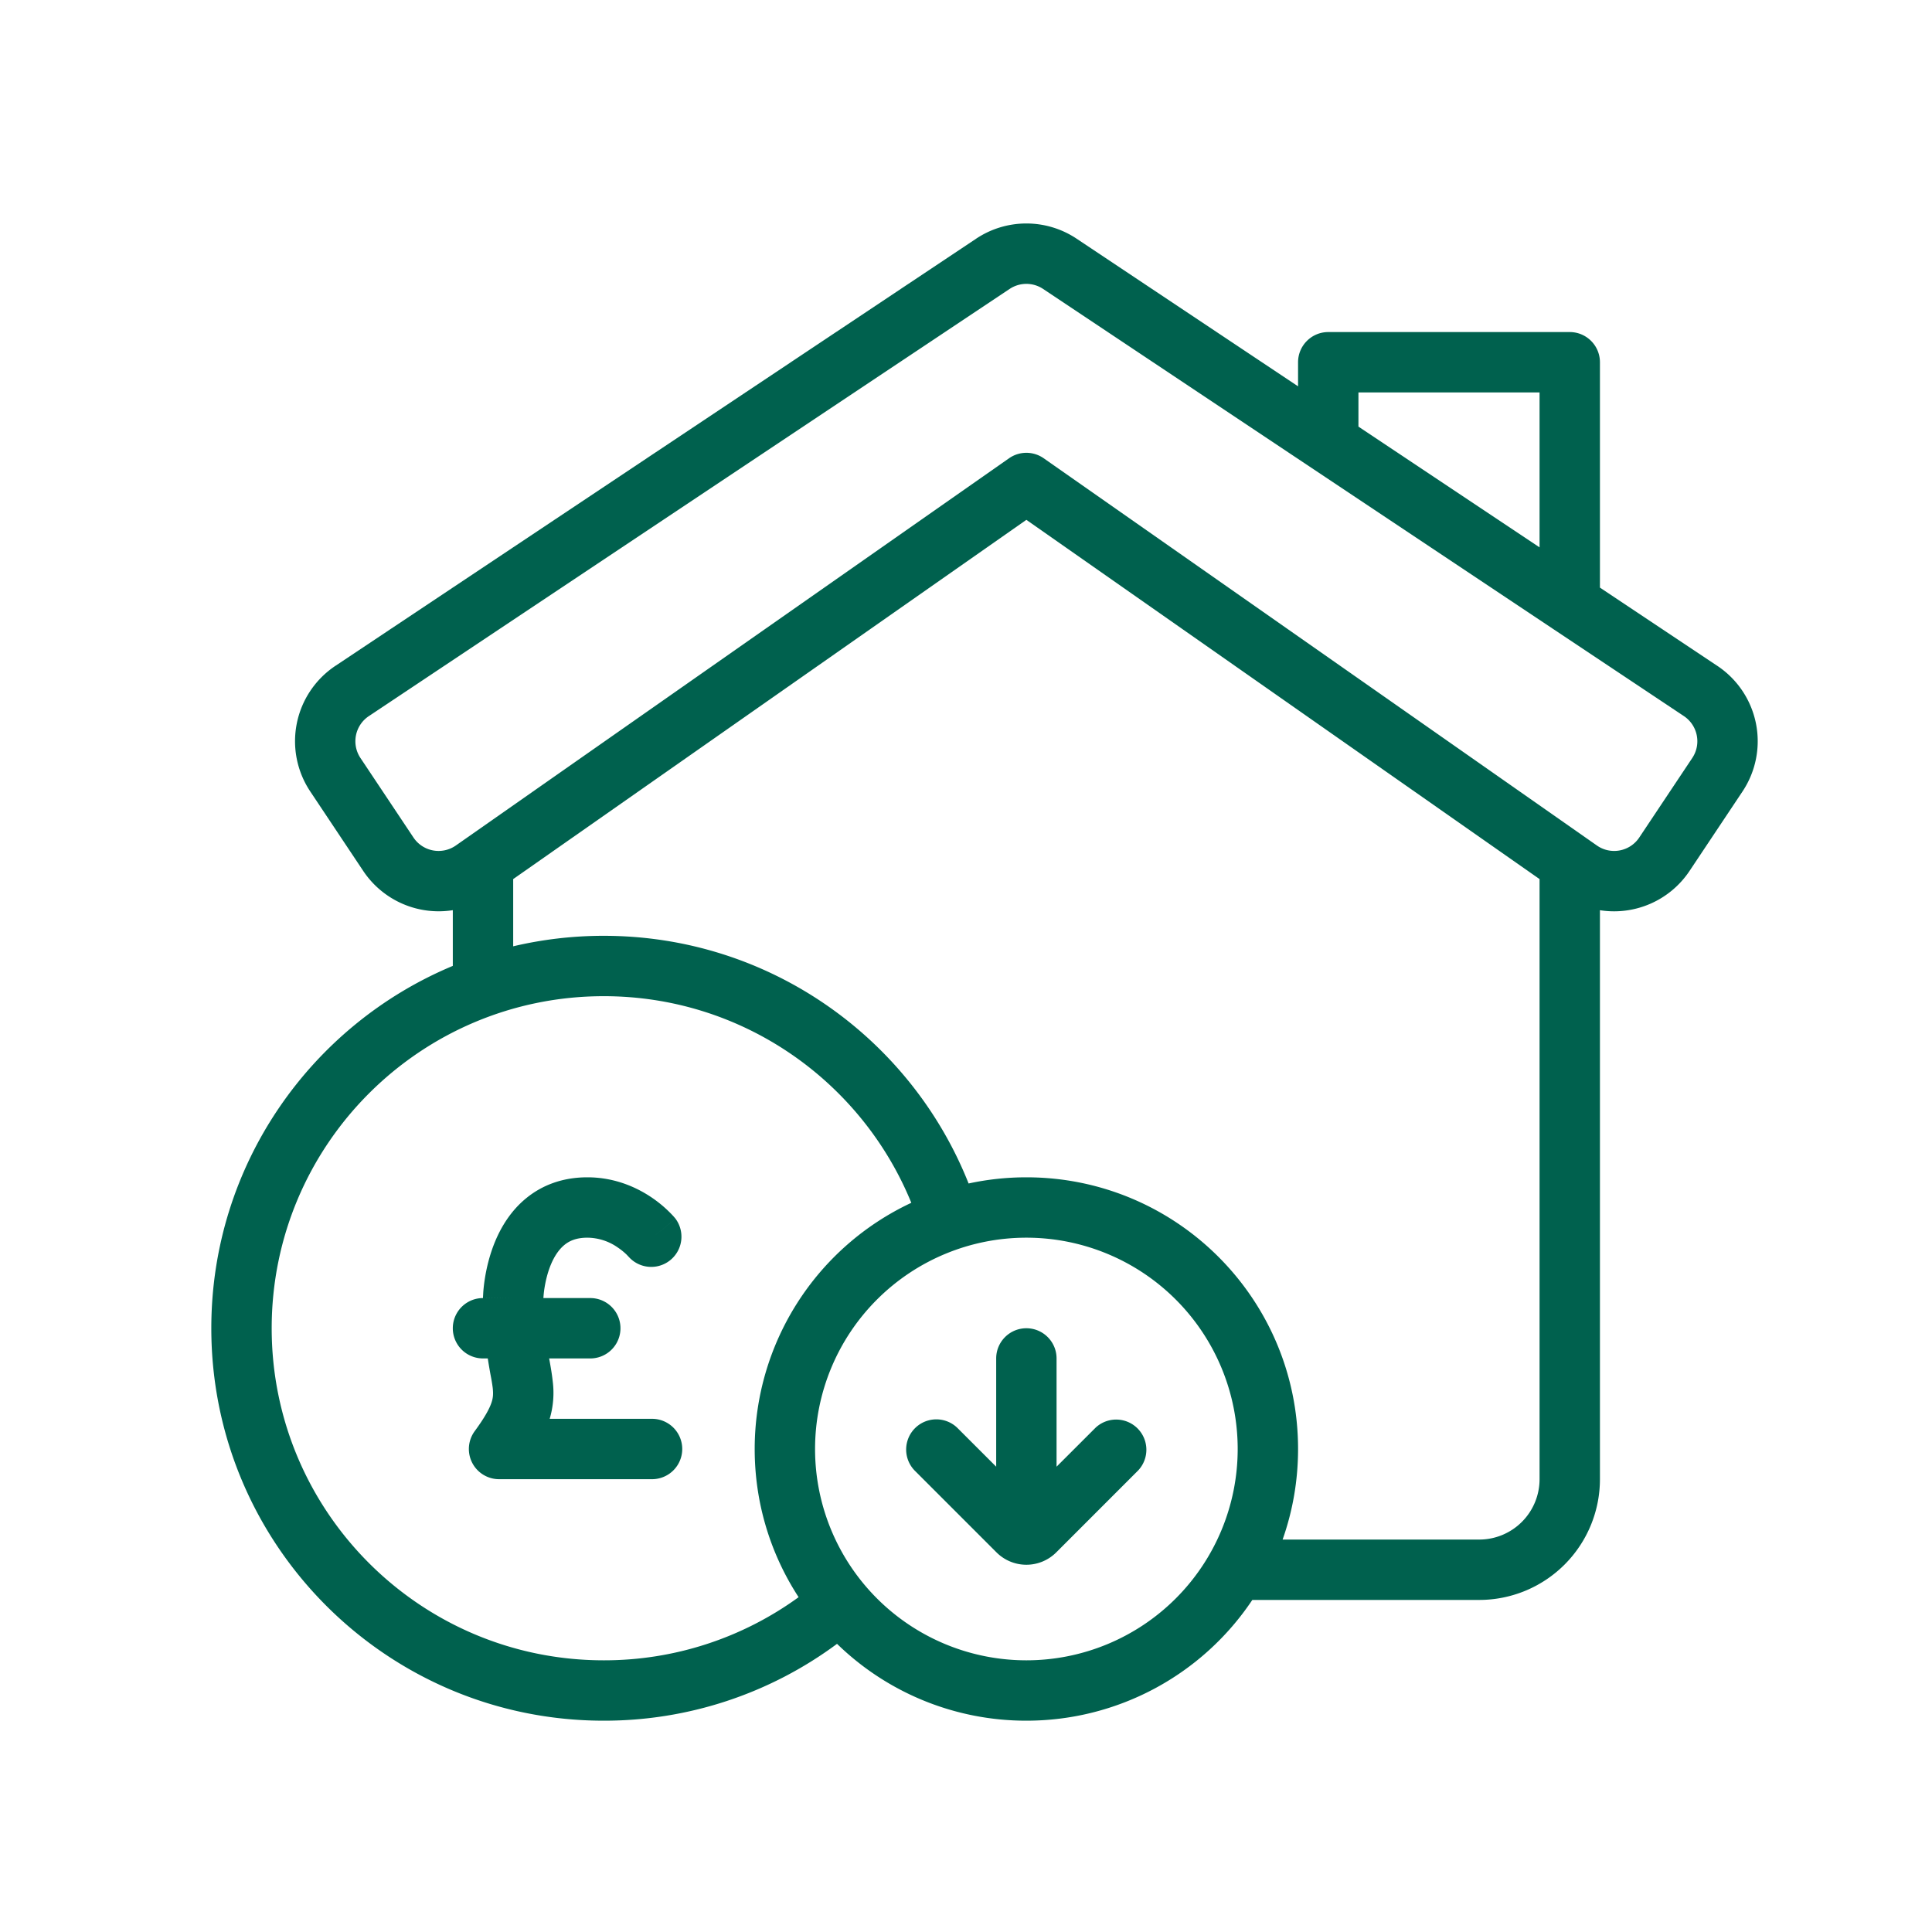
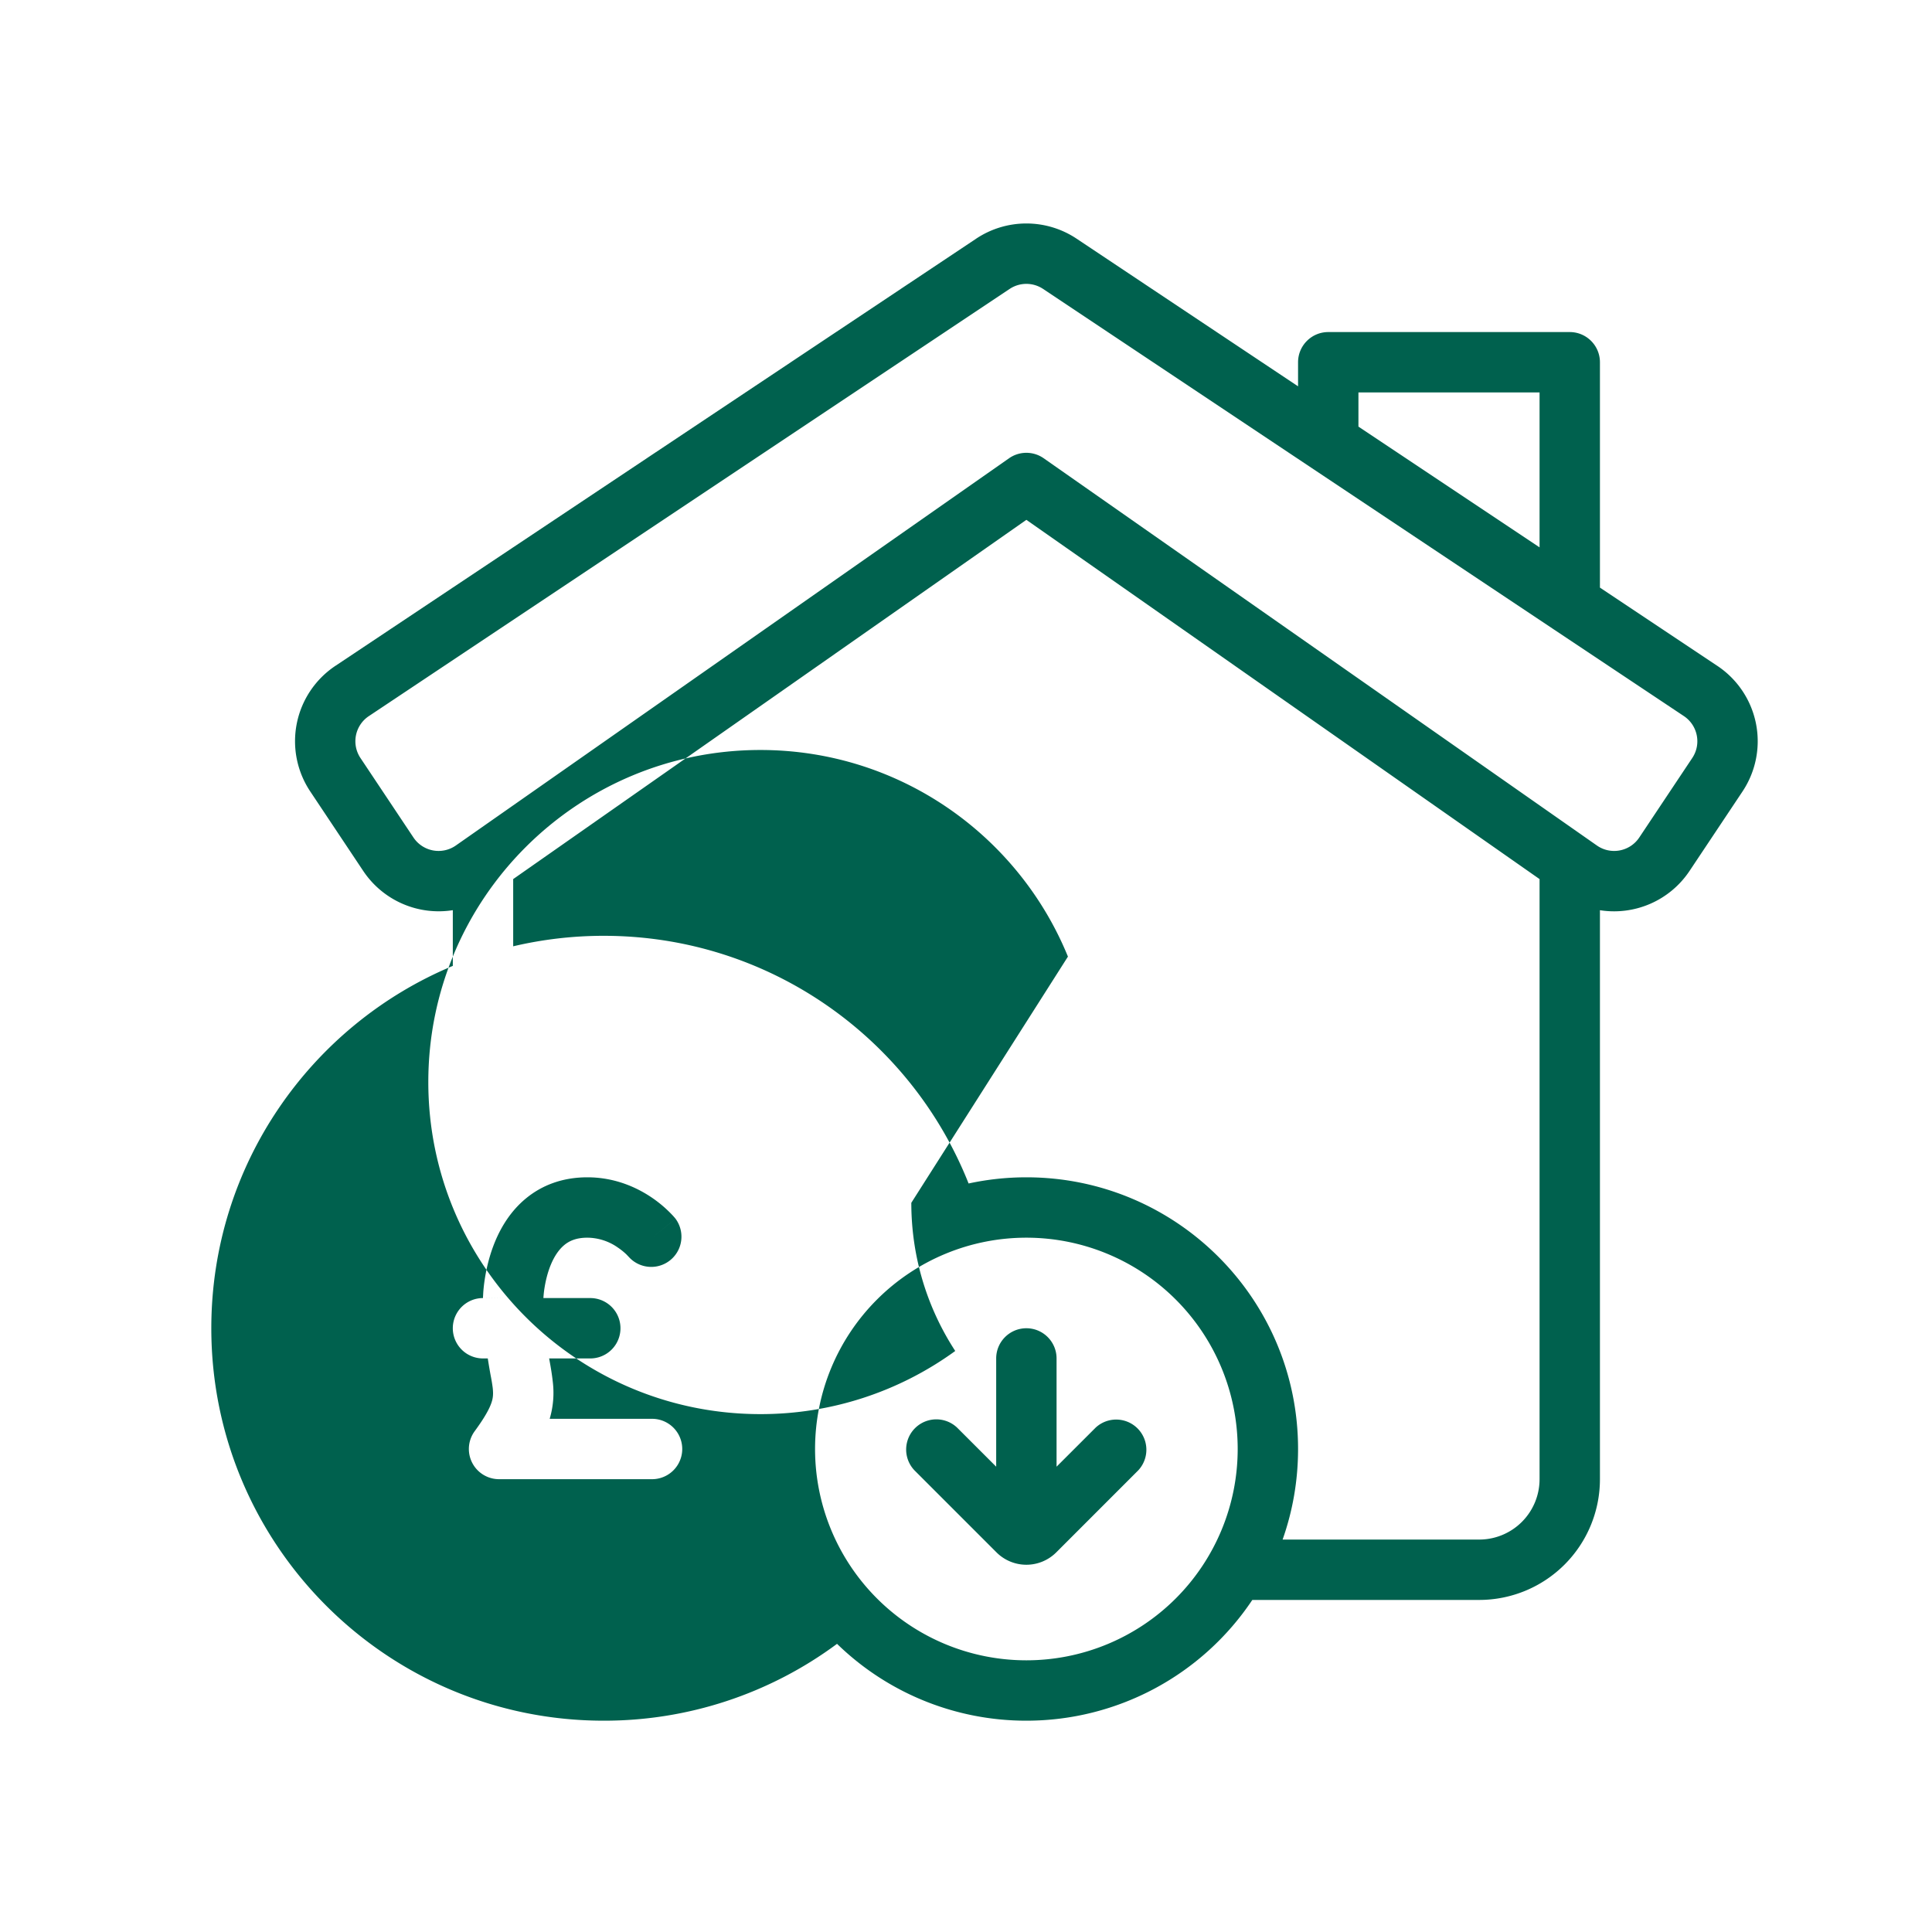
<svg xmlns="http://www.w3.org/2000/svg" fill="none" viewBox="0 0 72 72" width="48" height="48">
-   <path fill="#00614E" fill-rule="evenodd" d="M37.626 10.768c.378-.252.87-.252 1.248 0l18.988 12.659.03.02 4.862 3.24c.517.346.657 1.044.312 1.561l-1.975 2.963c-.35.525-1.064.66-1.581.297l-20.615-14.43a1.125 1.125 0 0 0-1.29 0L16.99 31.508a1.125 1.125 0 0 1-1.582-.297l-1.975-2.963a1.125 1.125 0 0 1 .312-1.56zm21.999 11.13 4.377 2.918a3.375 3.375 0 0 1 .936 4.68l-1.975 2.963a3.38 3.38 0 0 1-3.338 1.462v21.204a4.5 4.5 0 0 1-4.5 4.5H46.67a10.12 10.12 0 0 1-8.42 4.5 10.1 10.1 0 0 1-7.056-2.864 14.56 14.56 0 0 1-8.694 2.864c-8.077 0-14.625-6.548-14.625-14.625 0-6.084 3.715-11.3 9-13.504V33.92a3.38 3.38 0 0 1-3.338-1.462l-1.975-2.963a3.375 3.375 0 0 1 .936-4.68l23.88-15.92a3.375 3.375 0 0 1 3.744 0l8.253 5.502V13.5c0-.621.504-1.125 1.125-1.125h9c.621 0 1.125.504 1.125 1.125zm-40.5 10.863v2.505a14.7 14.7 0 0 1 3.375-.391c6.172 0 11.45 3.823 13.597 9.23.694-.15 1.414-.23 2.153-.23 5.592 0 10.125 4.533 10.125 10.125 0 1.183-.203 2.32-.576 3.375h7.326a2.25 2.25 0 0 0 2.25-2.25V32.761L38.25 19.373zm38.25-12.363v-5.773h-6.75v1.273zM38.25 46.125a7.875 7.875 0 1 0 0 15.75 7.875 7.875 0 0 0 0-15.75m-4.288-1.3A10.13 10.13 0 0 0 28.125 54c0 2.037.602 3.933 1.637 5.522a12.32 12.32 0 0 1-7.262 2.353c-6.834 0-12.375-5.54-12.375-12.375s5.54-12.375 12.375-12.375c5.18 0 9.617 3.183 11.462 7.7M38.25 49.5c.621 0 1.125.504 1.125 1.125v4.034l1.455-1.454a1.125 1.125 0 0 1 1.59 1.59l-3.056 3.057a1.575 1.575 0 0 1-2.228 0l-3.056-3.056a1.125 1.125 0 0 1 1.59-1.591l1.455 1.454v-4.034c0-.621.504-1.125 1.125-1.125m-18.645-4.842c.59-.485 1.353-.783 2.284-.783 1.043 0 1.863.39 2.404.757a4.6 4.6 0 0 1 .803.693l.052.06.018.022.007.008.003.004.001.002-.866.695c.867-.694.867-.695.866-.695a1.126 1.126 0 0 1-1.747 1.417l-.01-.01-.07-.074a2.4 2.4 0 0 0-.322-.26 2 2 0 0 0-1.139-.369c-.419 0-.676.123-.857.272-.2.165-.369.412-.5.725-.13.31-.203.637-.243.895a4 4 0 0 0-.038.358h1.747a1.125 1.125 0 0 1 0 2.25h-1.533c.051.277.1.547.135.865a3.4 3.4 0 0 1-.115 1.385H24.3a1.125 1.125 0 0 1 0 2.25h-5.702a1.125 1.125 0 0 1-.907-1.79c.385-.525.549-.841.622-1.054.062-.179.074-.323.05-.553a7 7 0 0 0-.075-.456q-.051-.271-.11-.647H18a1.125 1.125 0 0 1 0-2.25v-.021l.139.002h.002l.984.019L18 48.354v-.025l.003-.043.008-.142a6 6 0 0 1 .054-.466c.057-.374.169-.892.392-1.425.223-.531.577-1.127 1.148-1.595" clip-rule="evenodd" />
+   <path fill="#00614E" fill-rule="evenodd" d="M37.626 10.768c.378-.252.87-.252 1.248 0l18.988 12.659.03.02 4.862 3.24c.517.346.657 1.044.312 1.561l-1.975 2.963c-.35.525-1.064.66-1.581.297l-20.615-14.43a1.125 1.125 0 0 0-1.29 0L16.99 31.508a1.125 1.125 0 0 1-1.582-.297l-1.975-2.963a1.125 1.125 0 0 1 .312-1.56zm21.999 11.13 4.377 2.918a3.375 3.375 0 0 1 .936 4.68l-1.975 2.963a3.38 3.38 0 0 1-3.338 1.462v21.204a4.5 4.5 0 0 1-4.5 4.5H46.67a10.12 10.12 0 0 1-8.42 4.5 10.1 10.1 0 0 1-7.056-2.864 14.56 14.56 0 0 1-8.694 2.864c-8.077 0-14.625-6.548-14.625-14.625 0-6.084 3.715-11.3 9-13.504V33.92a3.38 3.38 0 0 1-3.338-1.462l-1.975-2.963a3.375 3.375 0 0 1 .936-4.68l23.88-15.92a3.375 3.375 0 0 1 3.744 0l8.253 5.502V13.5c0-.621.504-1.125 1.125-1.125h9c.621 0 1.125.504 1.125 1.125zm-40.5 10.863v2.505a14.7 14.7 0 0 1 3.375-.391c6.172 0 11.45 3.823 13.597 9.23.694-.15 1.414-.23 2.153-.23 5.592 0 10.125 4.533 10.125 10.125 0 1.183-.203 2.32-.576 3.375h7.326a2.25 2.25 0 0 0 2.25-2.25V32.761L38.25 19.373zm38.25-12.363v-5.773h-6.75v1.273zM38.25 46.125a7.875 7.875 0 1 0 0 15.75 7.875 7.875 0 0 0 0-15.75m-4.288-1.3c0 2.037.602 3.933 1.637 5.522a12.32 12.32 0 0 1-7.262 2.353c-6.834 0-12.375-5.54-12.375-12.375s5.54-12.375 12.375-12.375c5.18 0 9.617 3.183 11.462 7.7M38.25 49.5c.621 0 1.125.504 1.125 1.125v4.034l1.455-1.454a1.125 1.125 0 0 1 1.59 1.59l-3.056 3.057a1.575 1.575 0 0 1-2.228 0l-3.056-3.056a1.125 1.125 0 0 1 1.59-1.591l1.455 1.454v-4.034c0-.621.504-1.125 1.125-1.125m-18.645-4.842c.59-.485 1.353-.783 2.284-.783 1.043 0 1.863.39 2.404.757a4.6 4.6 0 0 1 .803.693l.052.06.018.022.007.008.003.004.001.002-.866.695c.867-.694.867-.695.866-.695a1.126 1.126 0 0 1-1.747 1.417l-.01-.01-.07-.074a2.4 2.4 0 0 0-.322-.26 2 2 0 0 0-1.139-.369c-.419 0-.676.123-.857.272-.2.165-.369.412-.5.725-.13.31-.203.637-.243.895a4 4 0 0 0-.038.358h1.747a1.125 1.125 0 0 1 0 2.25h-1.533c.051.277.1.547.135.865a3.4 3.4 0 0 1-.115 1.385H24.3a1.125 1.125 0 0 1 0 2.25h-5.702a1.125 1.125 0 0 1-.907-1.79c.385-.525.549-.841.622-1.054.062-.179.074-.323.05-.553a7 7 0 0 0-.075-.456q-.051-.271-.11-.647H18a1.125 1.125 0 0 1 0-2.25v-.021l.139.002h.002l.984.019L18 48.354v-.025l.003-.043.008-.142a6 6 0 0 1 .054-.466c.057-.374.169-.892.392-1.425.223-.531.577-1.127 1.148-1.595" clip-rule="evenodd" />
</svg>